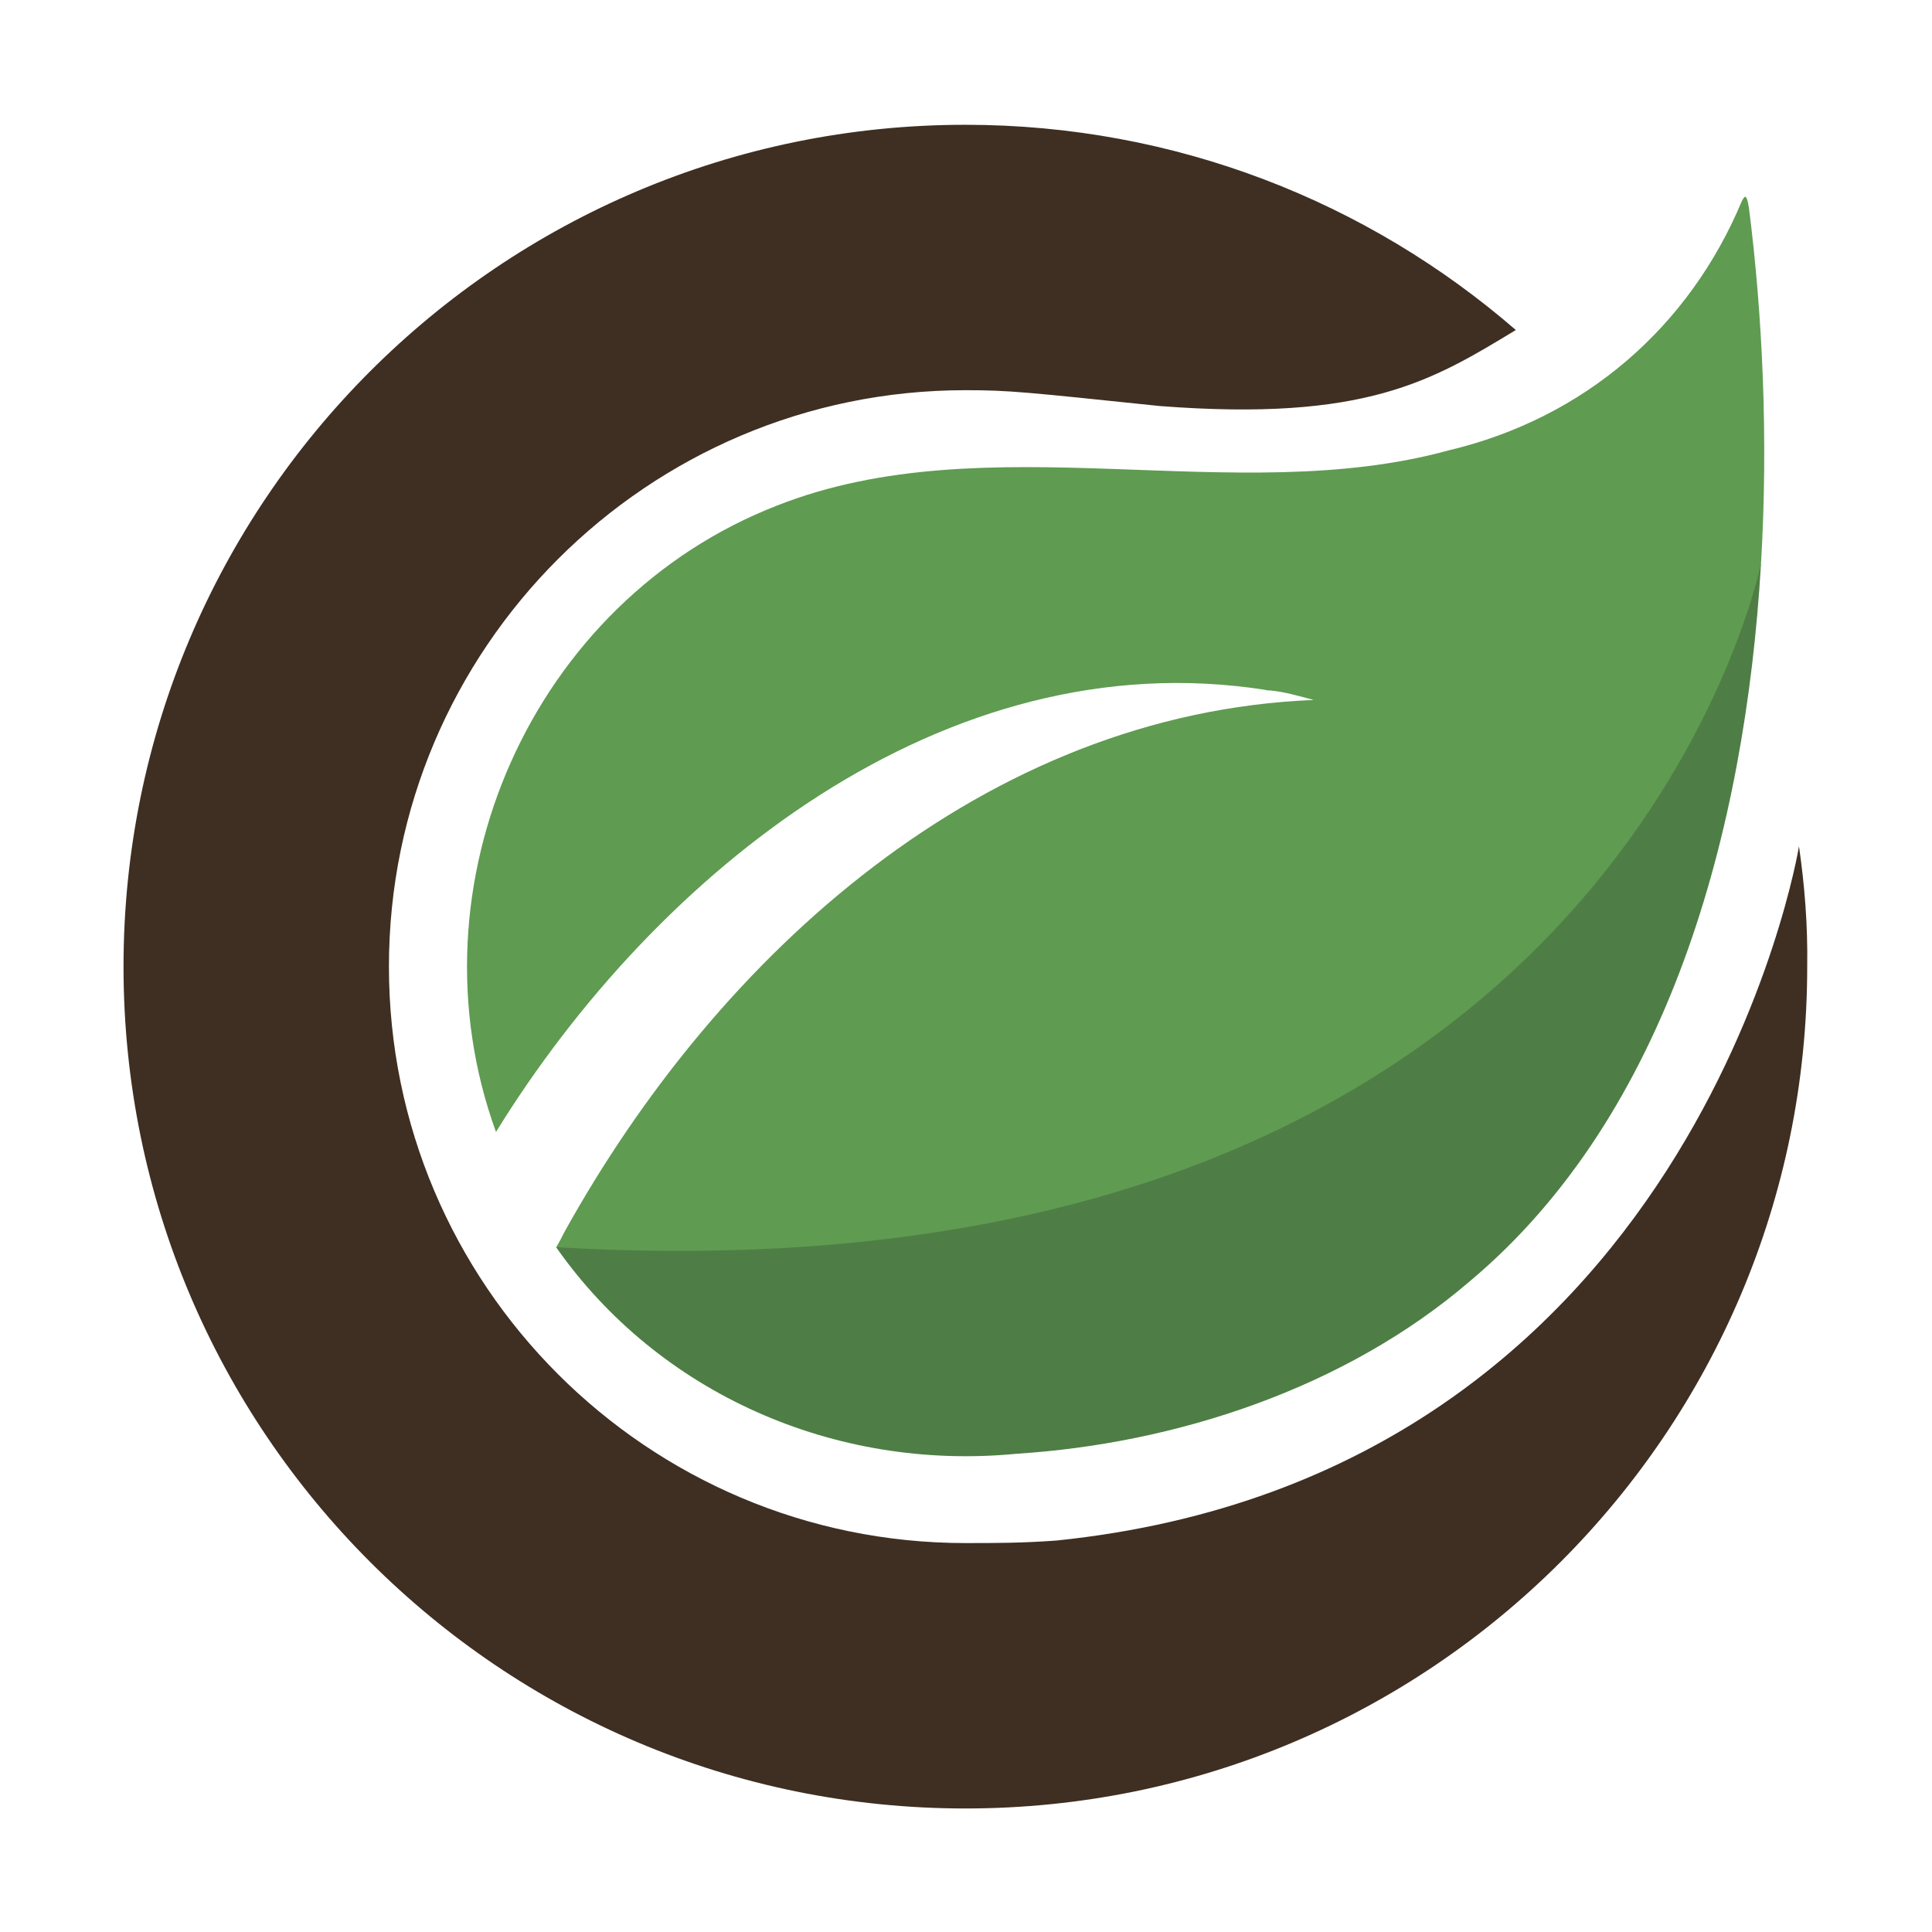
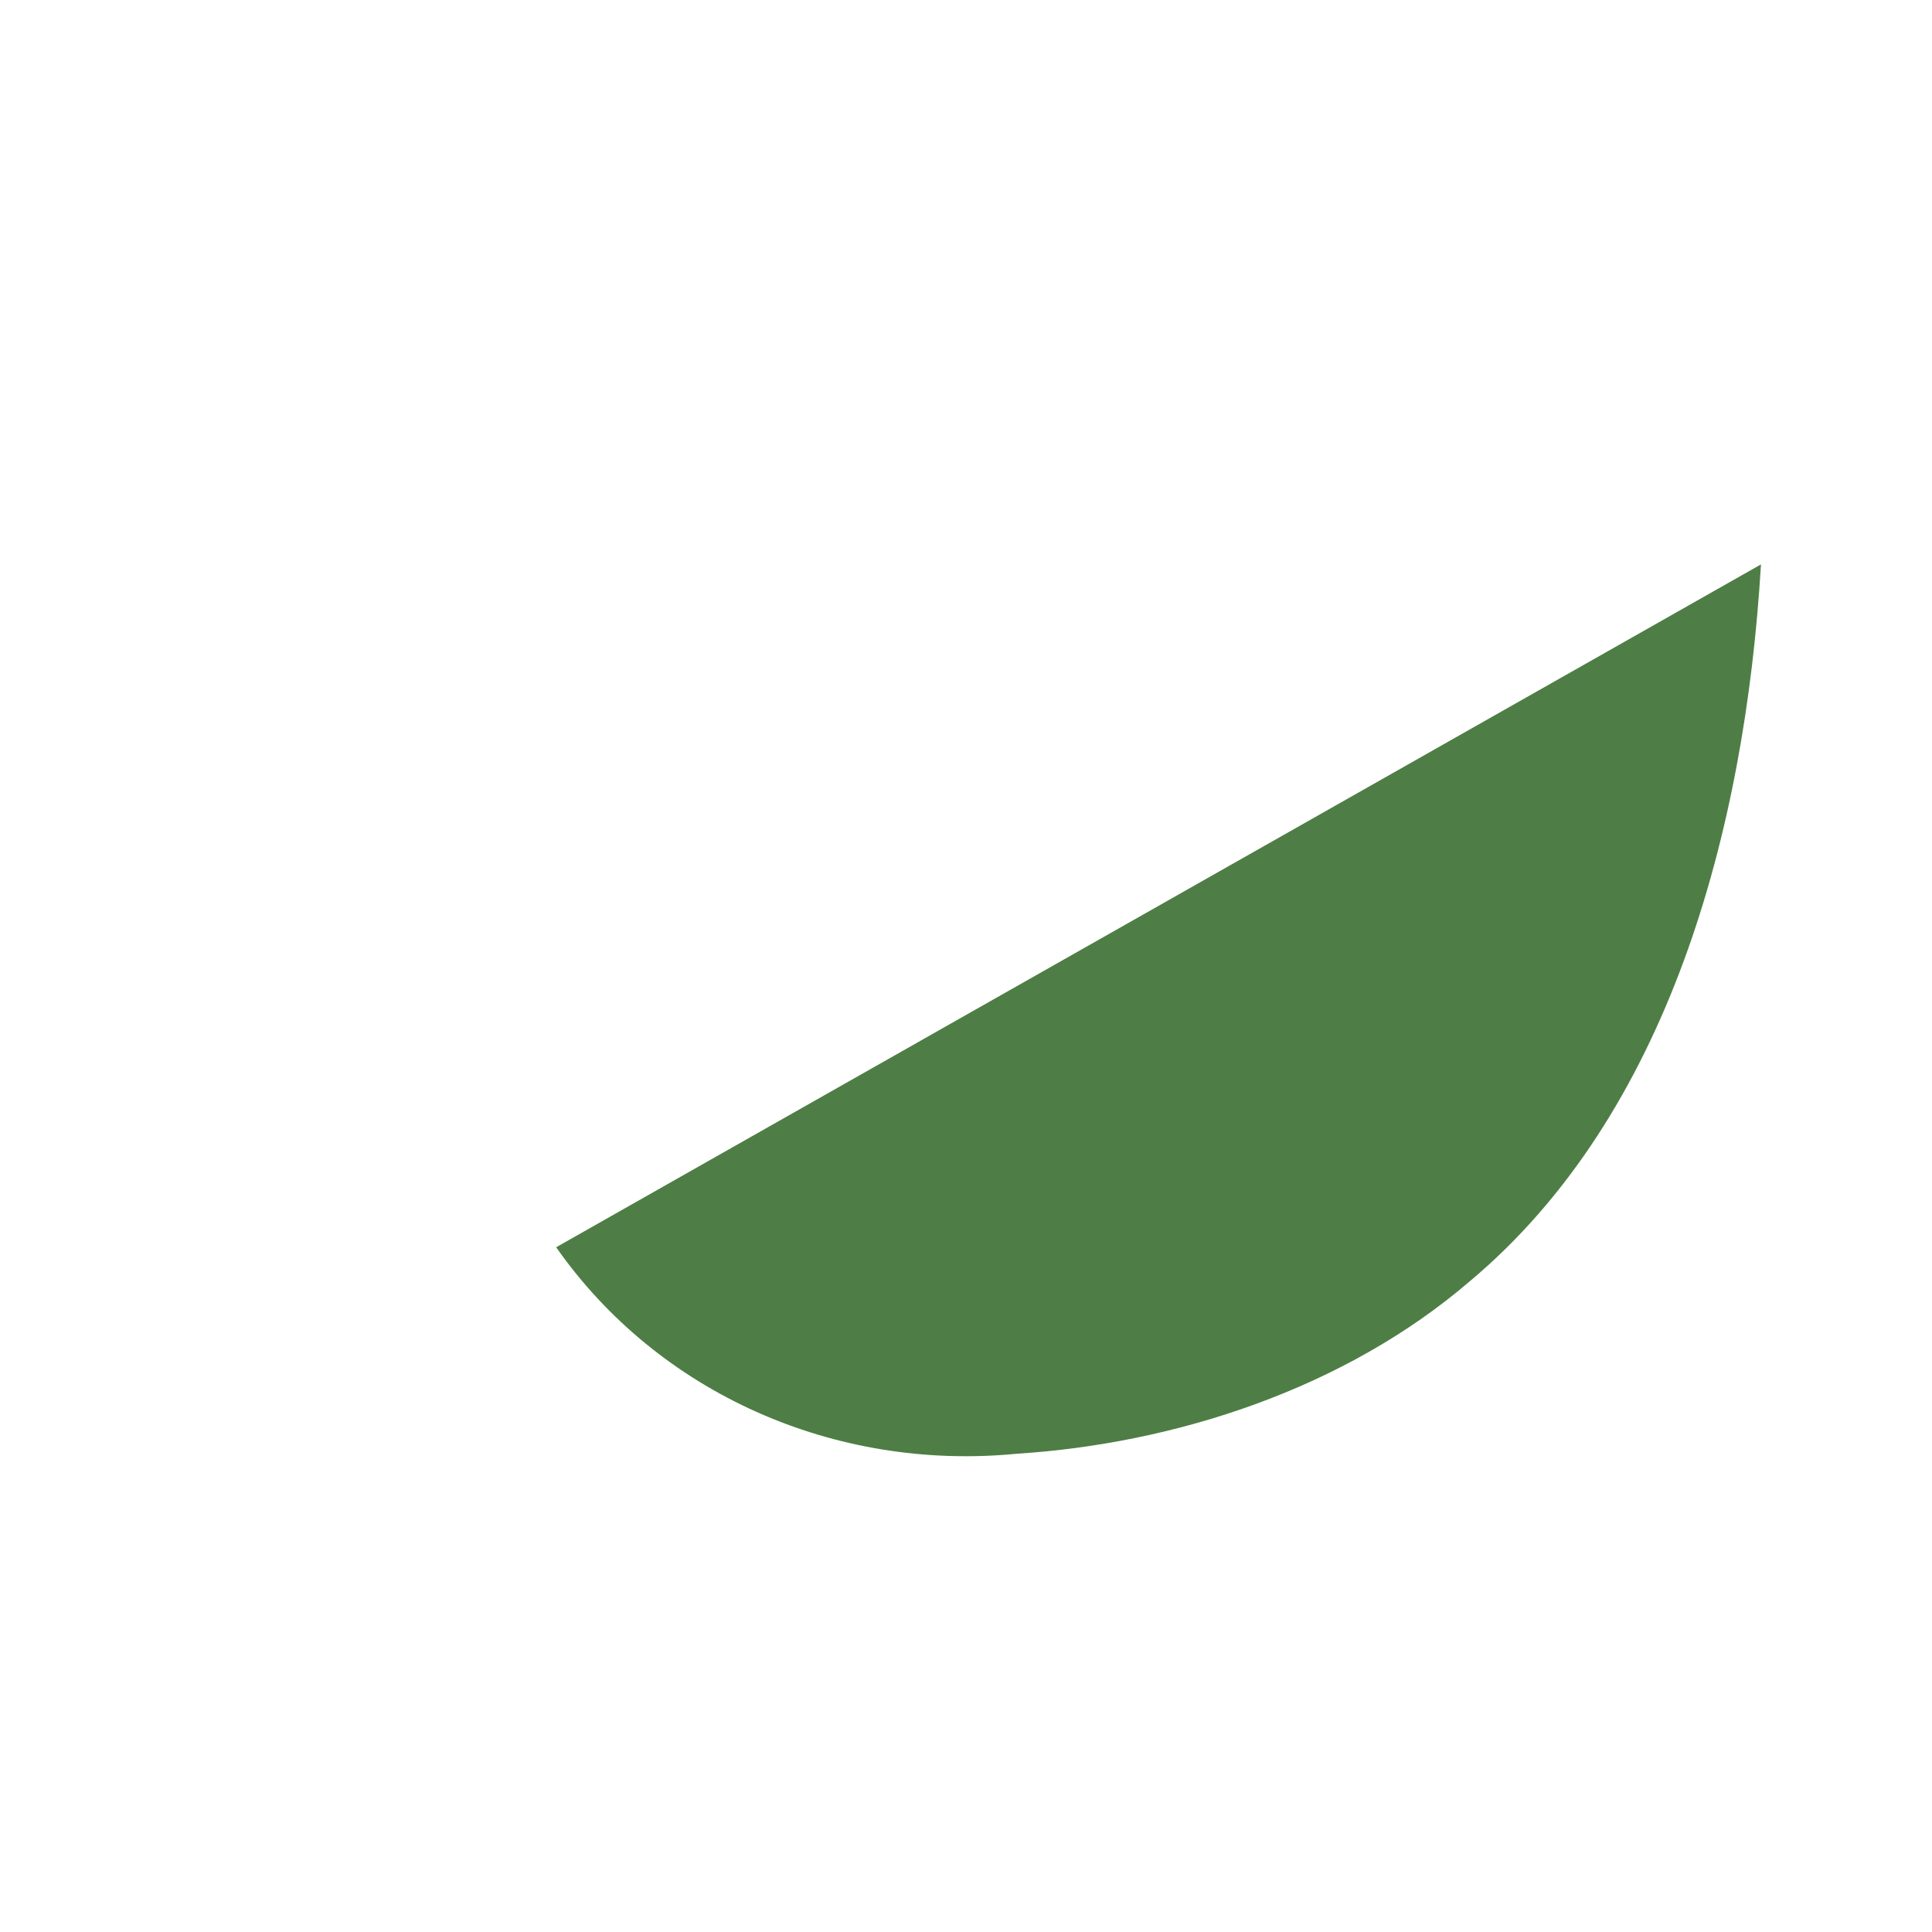
<svg xmlns="http://www.w3.org/2000/svg" data-bbox="19.5 19.7 265.813 265.8" viewBox="0 0 305 305" data-type="color">
  <g>
-     <path fill="#5f9b51" d="M84.4 247.3v.1z" data-color="1" />
-     <path fill="#5f9b51" d="M75 229v-.1z" data-color="1" />
-     <path fill="#5f9b51" d="M84.4 247.3v.1z" data-color="1" />
    <path d="M87.8 196.9c16.1 23 43.9 35.4 72.7 32.6 25.1-1.6 51.8-10.3 71.5-27.2 31.4-26.3 43.5-71.1 46-113.2" fill="#4e7e45" data-color="2" />
-     <path d="M276.1 32.8c-.1-.4-.1-.7-.2-1-.1-.4-.2-.6-.3-.7-.2-.1-.3.1-.6.6-8.3 19.9-24.8 34.3-46.3 39.4-33.9 9.3-72.7-4.4-106 8.7-38.6 15-58.6 59.8-44.4 98.9 25.3-41 70.8-77.7 121.4-69.8.3.1.5.1.8.1 2.3.2 4.6.9 6.9 1.5-51.9 2.1-93.9 40-118.3 84-.4.8-.8 1.6-1.3 2.4h.1c.2-.4.4-.7.6-1.1-.2.4-.4.7-.6 1.1 158.9 9.3 187.5-96.6 190.1-107.8 1.2-20.2.2-39.8-1.9-56.3" fill="#5f9b51" data-color="1" />
-     <path d="M284 133.6c-.1.7-16.5 99.2-117.2 109.6-5.4.4-9.7.4-14.4.4-50.2 0-91-40.8-91-91s40.8-91 91-91c7 0 9.5.3 30.7 2.5 32.5 2.5 43-4 56.2-12-23.3-20.2-53.7-32.4-86.9-32.4C79 19.7 19.5 79.2 19.5 152.6S79 285.5 152.4 285.5 285.3 226 285.3 152.6c.1-6.5-.4-12.8-1.3-19" fill="#3e2f22" data-color="3" />
  </g>
</svg>